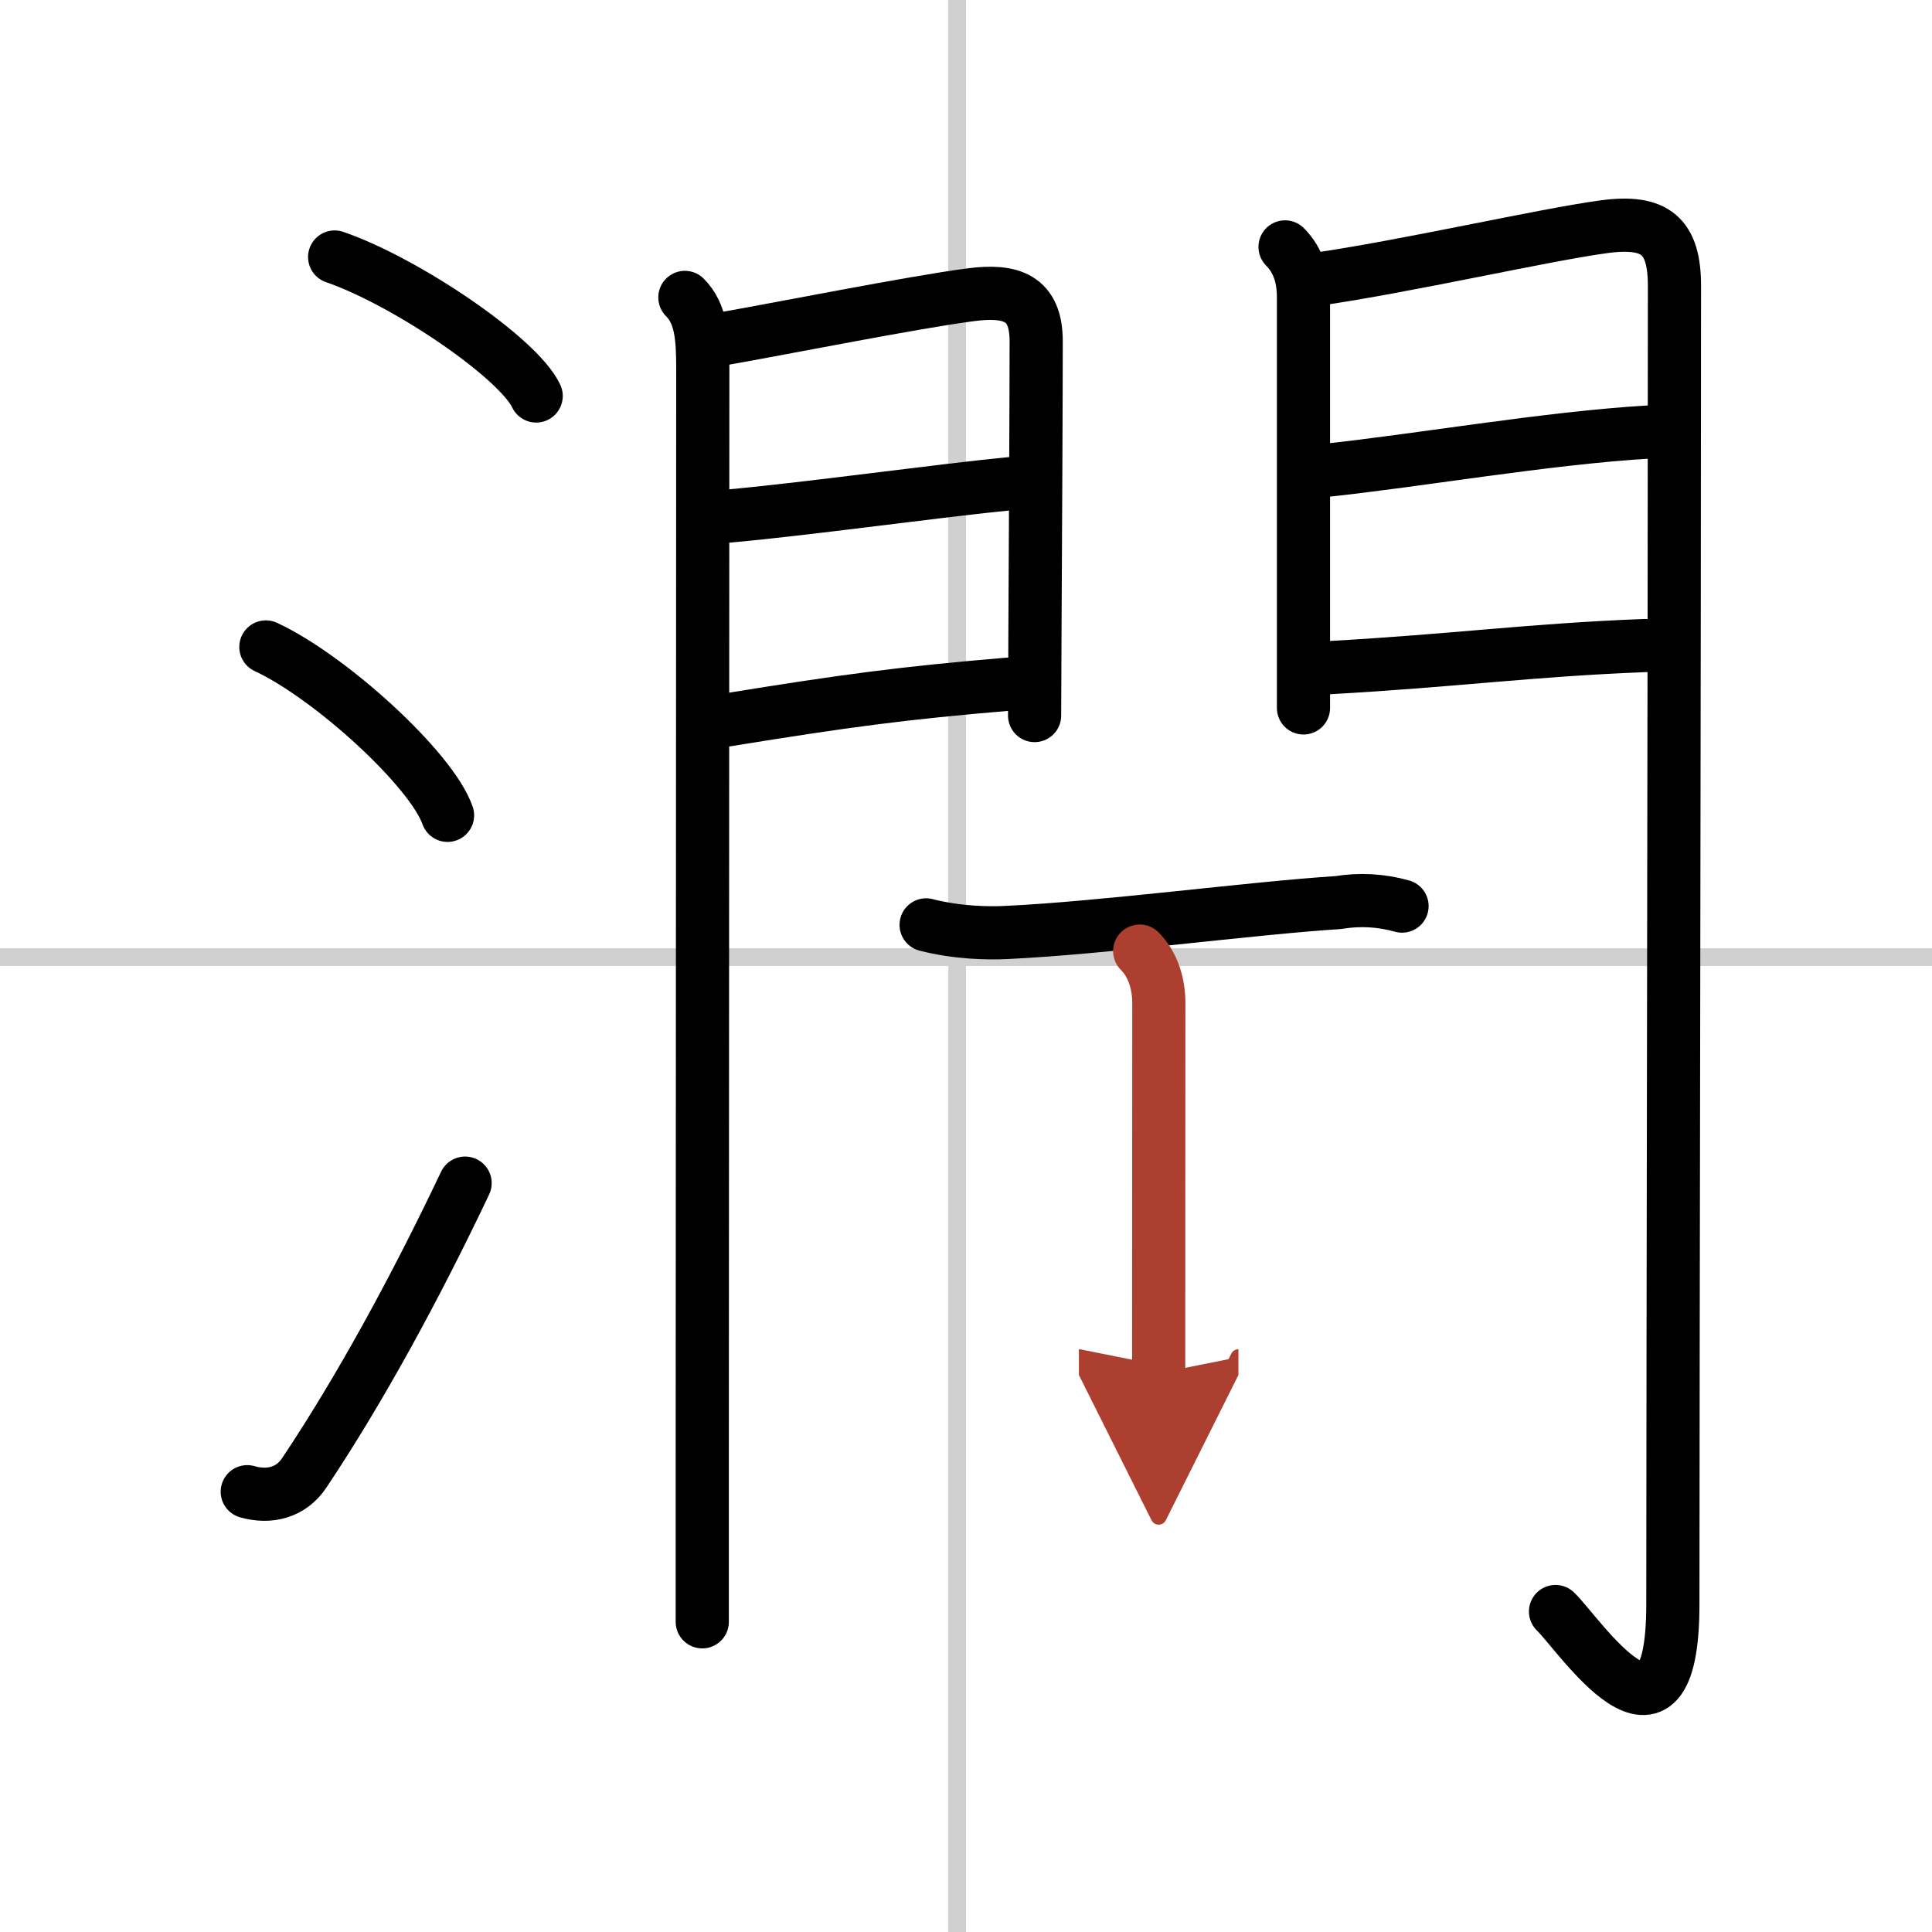
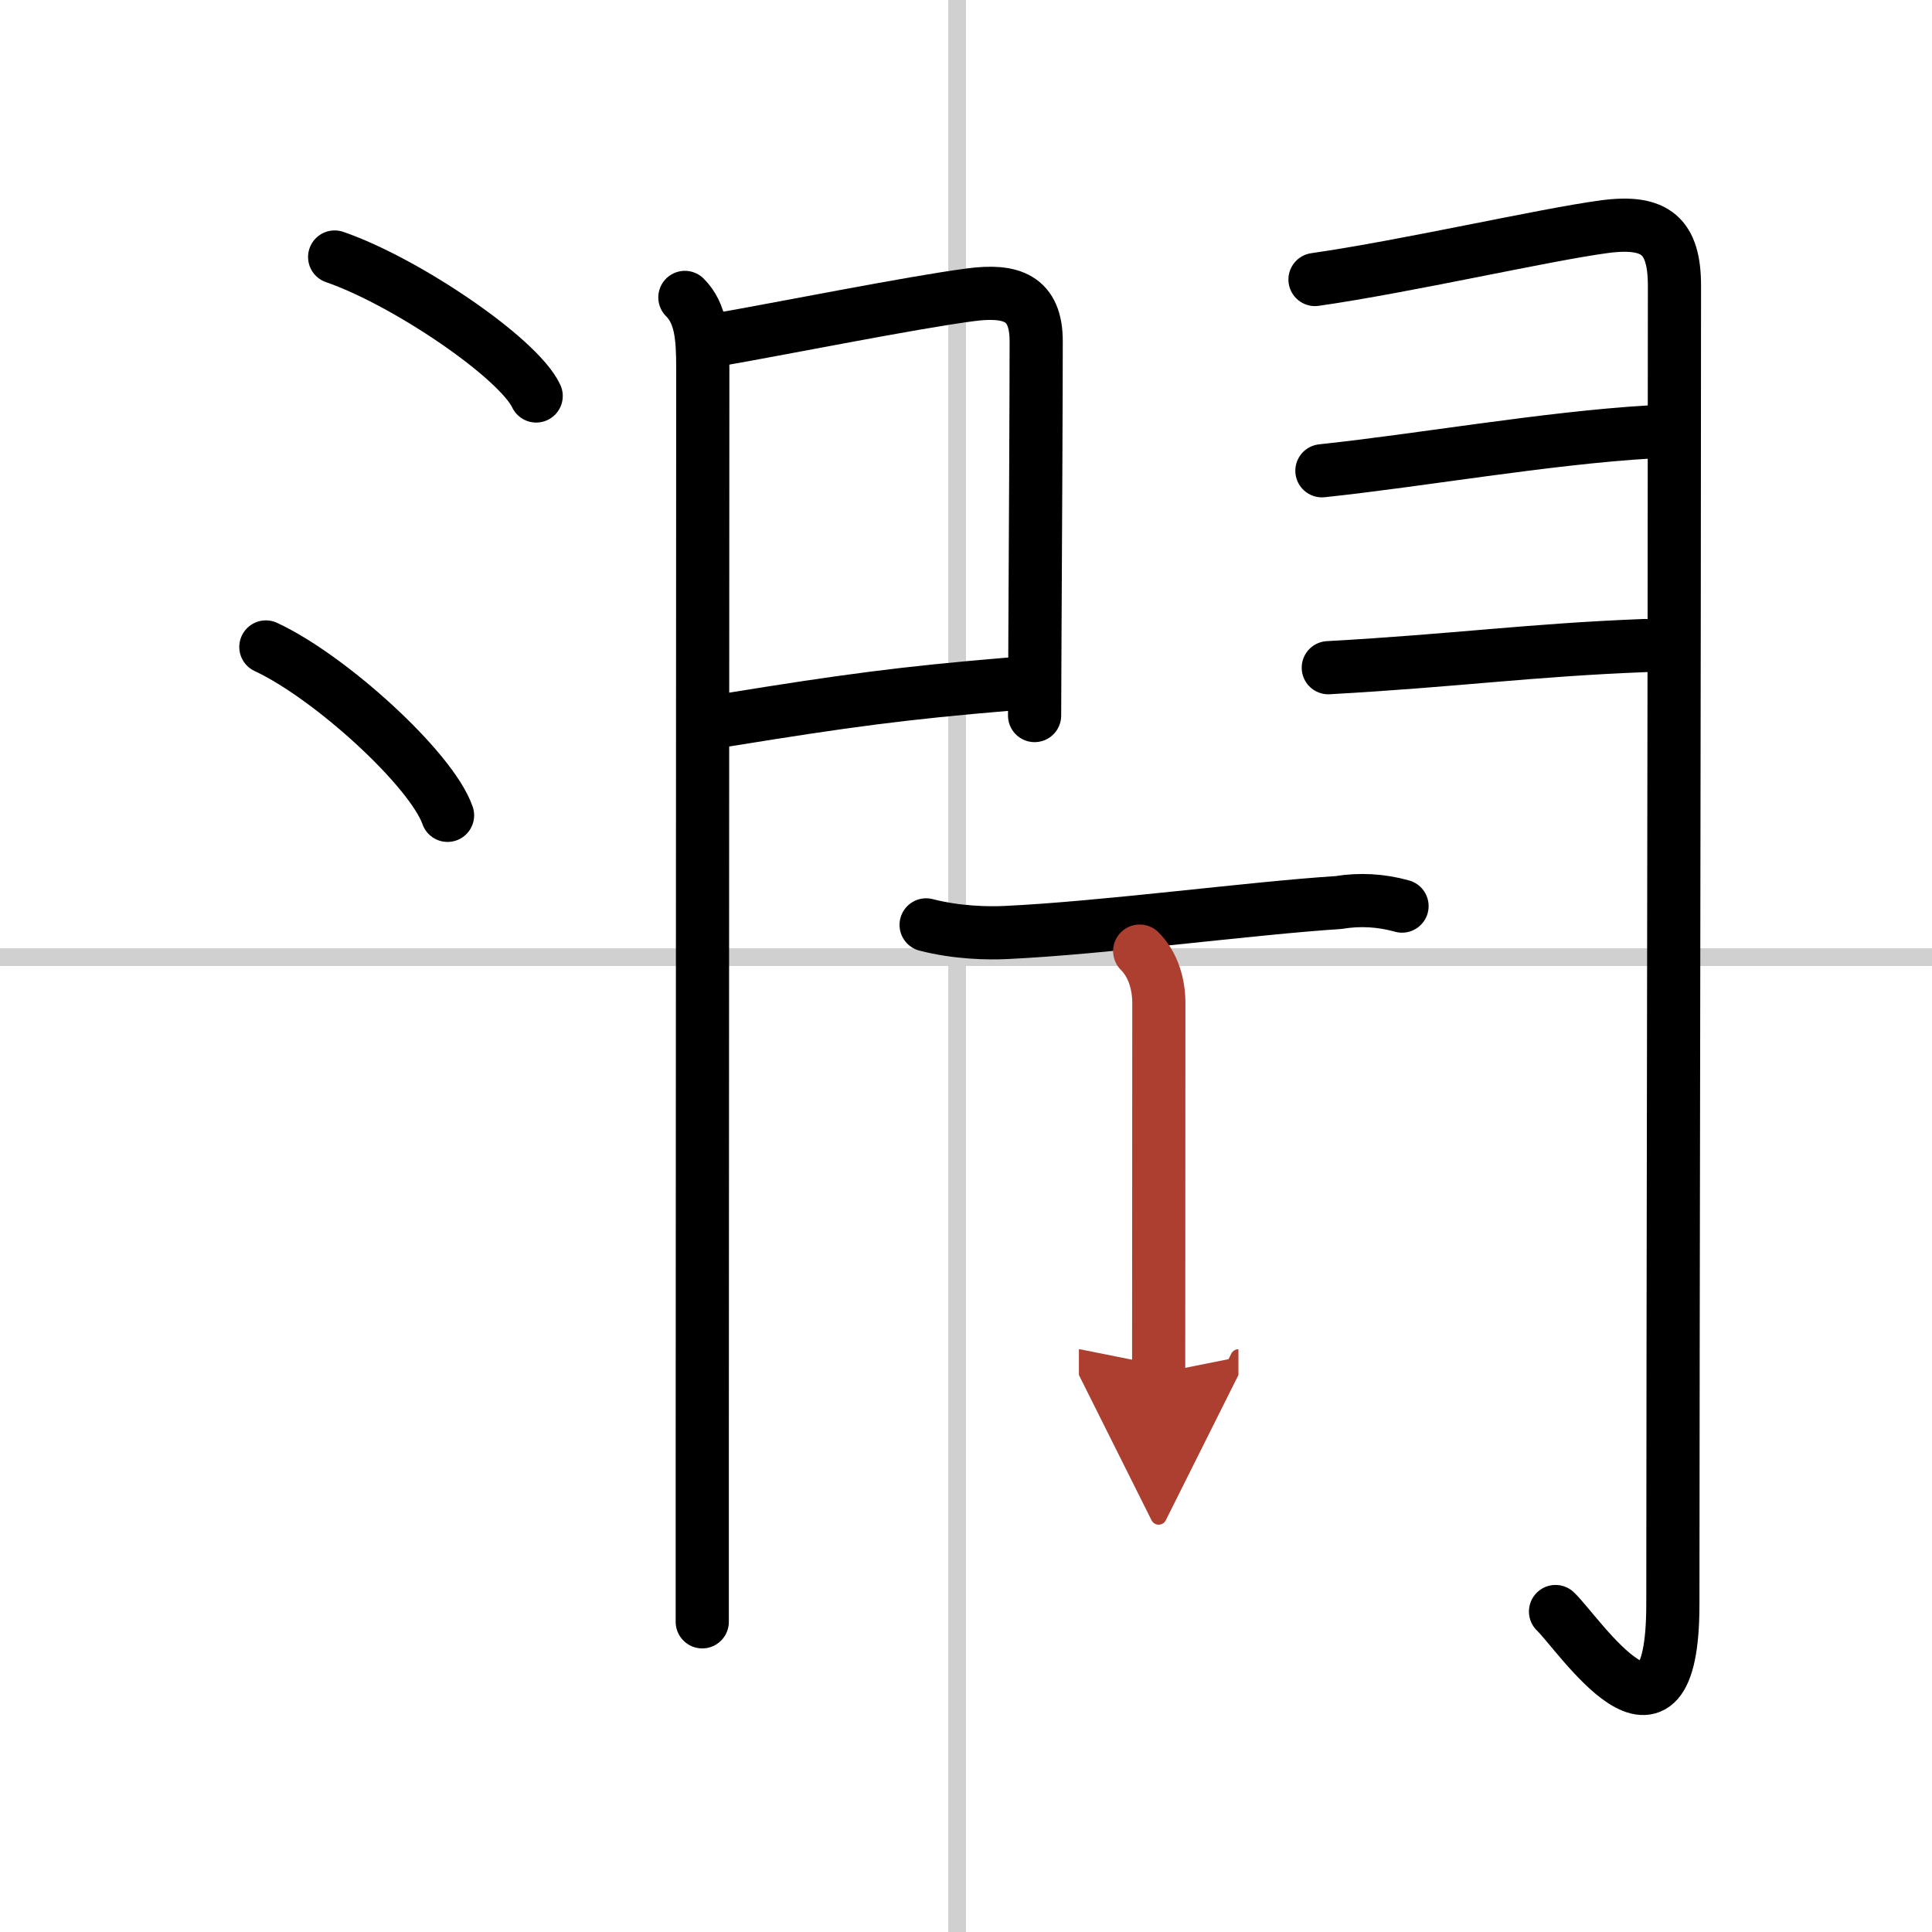
<svg xmlns="http://www.w3.org/2000/svg" width="400" height="400" viewBox="0 0 109 109">
  <defs>
    <marker id="a" markerWidth="4" orient="auto" refX="1" refY="5" viewBox="0 0 10 10">
      <polyline points="0 0 10 5 0 10 1 5" fill="#ad3f31" stroke="#ad3f31" />
    </marker>
  </defs>
  <g fill="none" stroke="#000" stroke-linecap="round" stroke-linejoin="round" stroke-width="3">
    <rect width="100%" height="100%" fill="#fff" stroke="#fff" />
    <line x1="54" x2="54" y2="109" stroke="#d0d0d0" stroke-width="1" />
    <line x2="109" y1="54" y2="54" stroke="#d0d0d0" stroke-width="1" />
    <path d="m18.88 14.5c4.01 1.38 10.36 5.69 11.37 7.84" />
    <path d="m15 36.5c3.62 1.68 9.34 6.89 10.25 9.5" />
-     <path d="m13.95 84.16c1.25 0.36 2.48 0.05 3.22-1.07 3.12-4.67 6.24-10.38 9.07-16.34" />
    <path d="m38.64 16.78c0.91 0.91 1.01 2.22 1.01 4.02 0 3.38-0.02 40.76-0.03 61.7v9" />
    <path d="m40.57 19.15c3.25-0.56 10.89-2.09 14.19-2.52 2.29-0.3 3.7 0.16 3.7 2.62 0 2.85-0.04 11.22-0.07 16.5-0.01 2.12-0.02 3.83-0.02 4.62" />
-     <path d="m41.05 29.12c4.51-0.4 11.78-1.43 16.12-1.85" />
    <path d="m41 40.62c6.72-1.09 9.94-1.52 15.89-2.02" />
-     <path d="m72.5 13.93c0.79 0.79 1.04 1.82 1.04 2.83v18.49 4.69" />
    <path d="m74.19 15.77c5.21-0.75 12.9-2.52 16.32-2.98 2.91-0.39 3.96 0.54 3.96 3.34 0 18.75-0.09 62.07-0.09 74.37 0 9.79-5.33 1.64-6.62 0.42" />
    <path d="m74.58 26.56c5.51-0.58 12.61-1.84 18.5-2.19" />
    <path d="m74.94 37.67c7.19-0.4 11.39-1 17.88-1.25" />
    <path d="m52.25 52.18c1.75 0.45 3.49 0.48 4.51 0.43 5.53-0.26 13.79-1.37 18.75-1.69 1.21-0.2 2.41-0.13 3.59 0.2" />
    <path d="m64.3 53.66c0.77 0.77 1.08 1.88 1.08 2.94 0 4.03-0.01 15.95-0.01 20.87" marker-end="url(#a)" stroke="#ad3f31" />
  </g>
</svg>